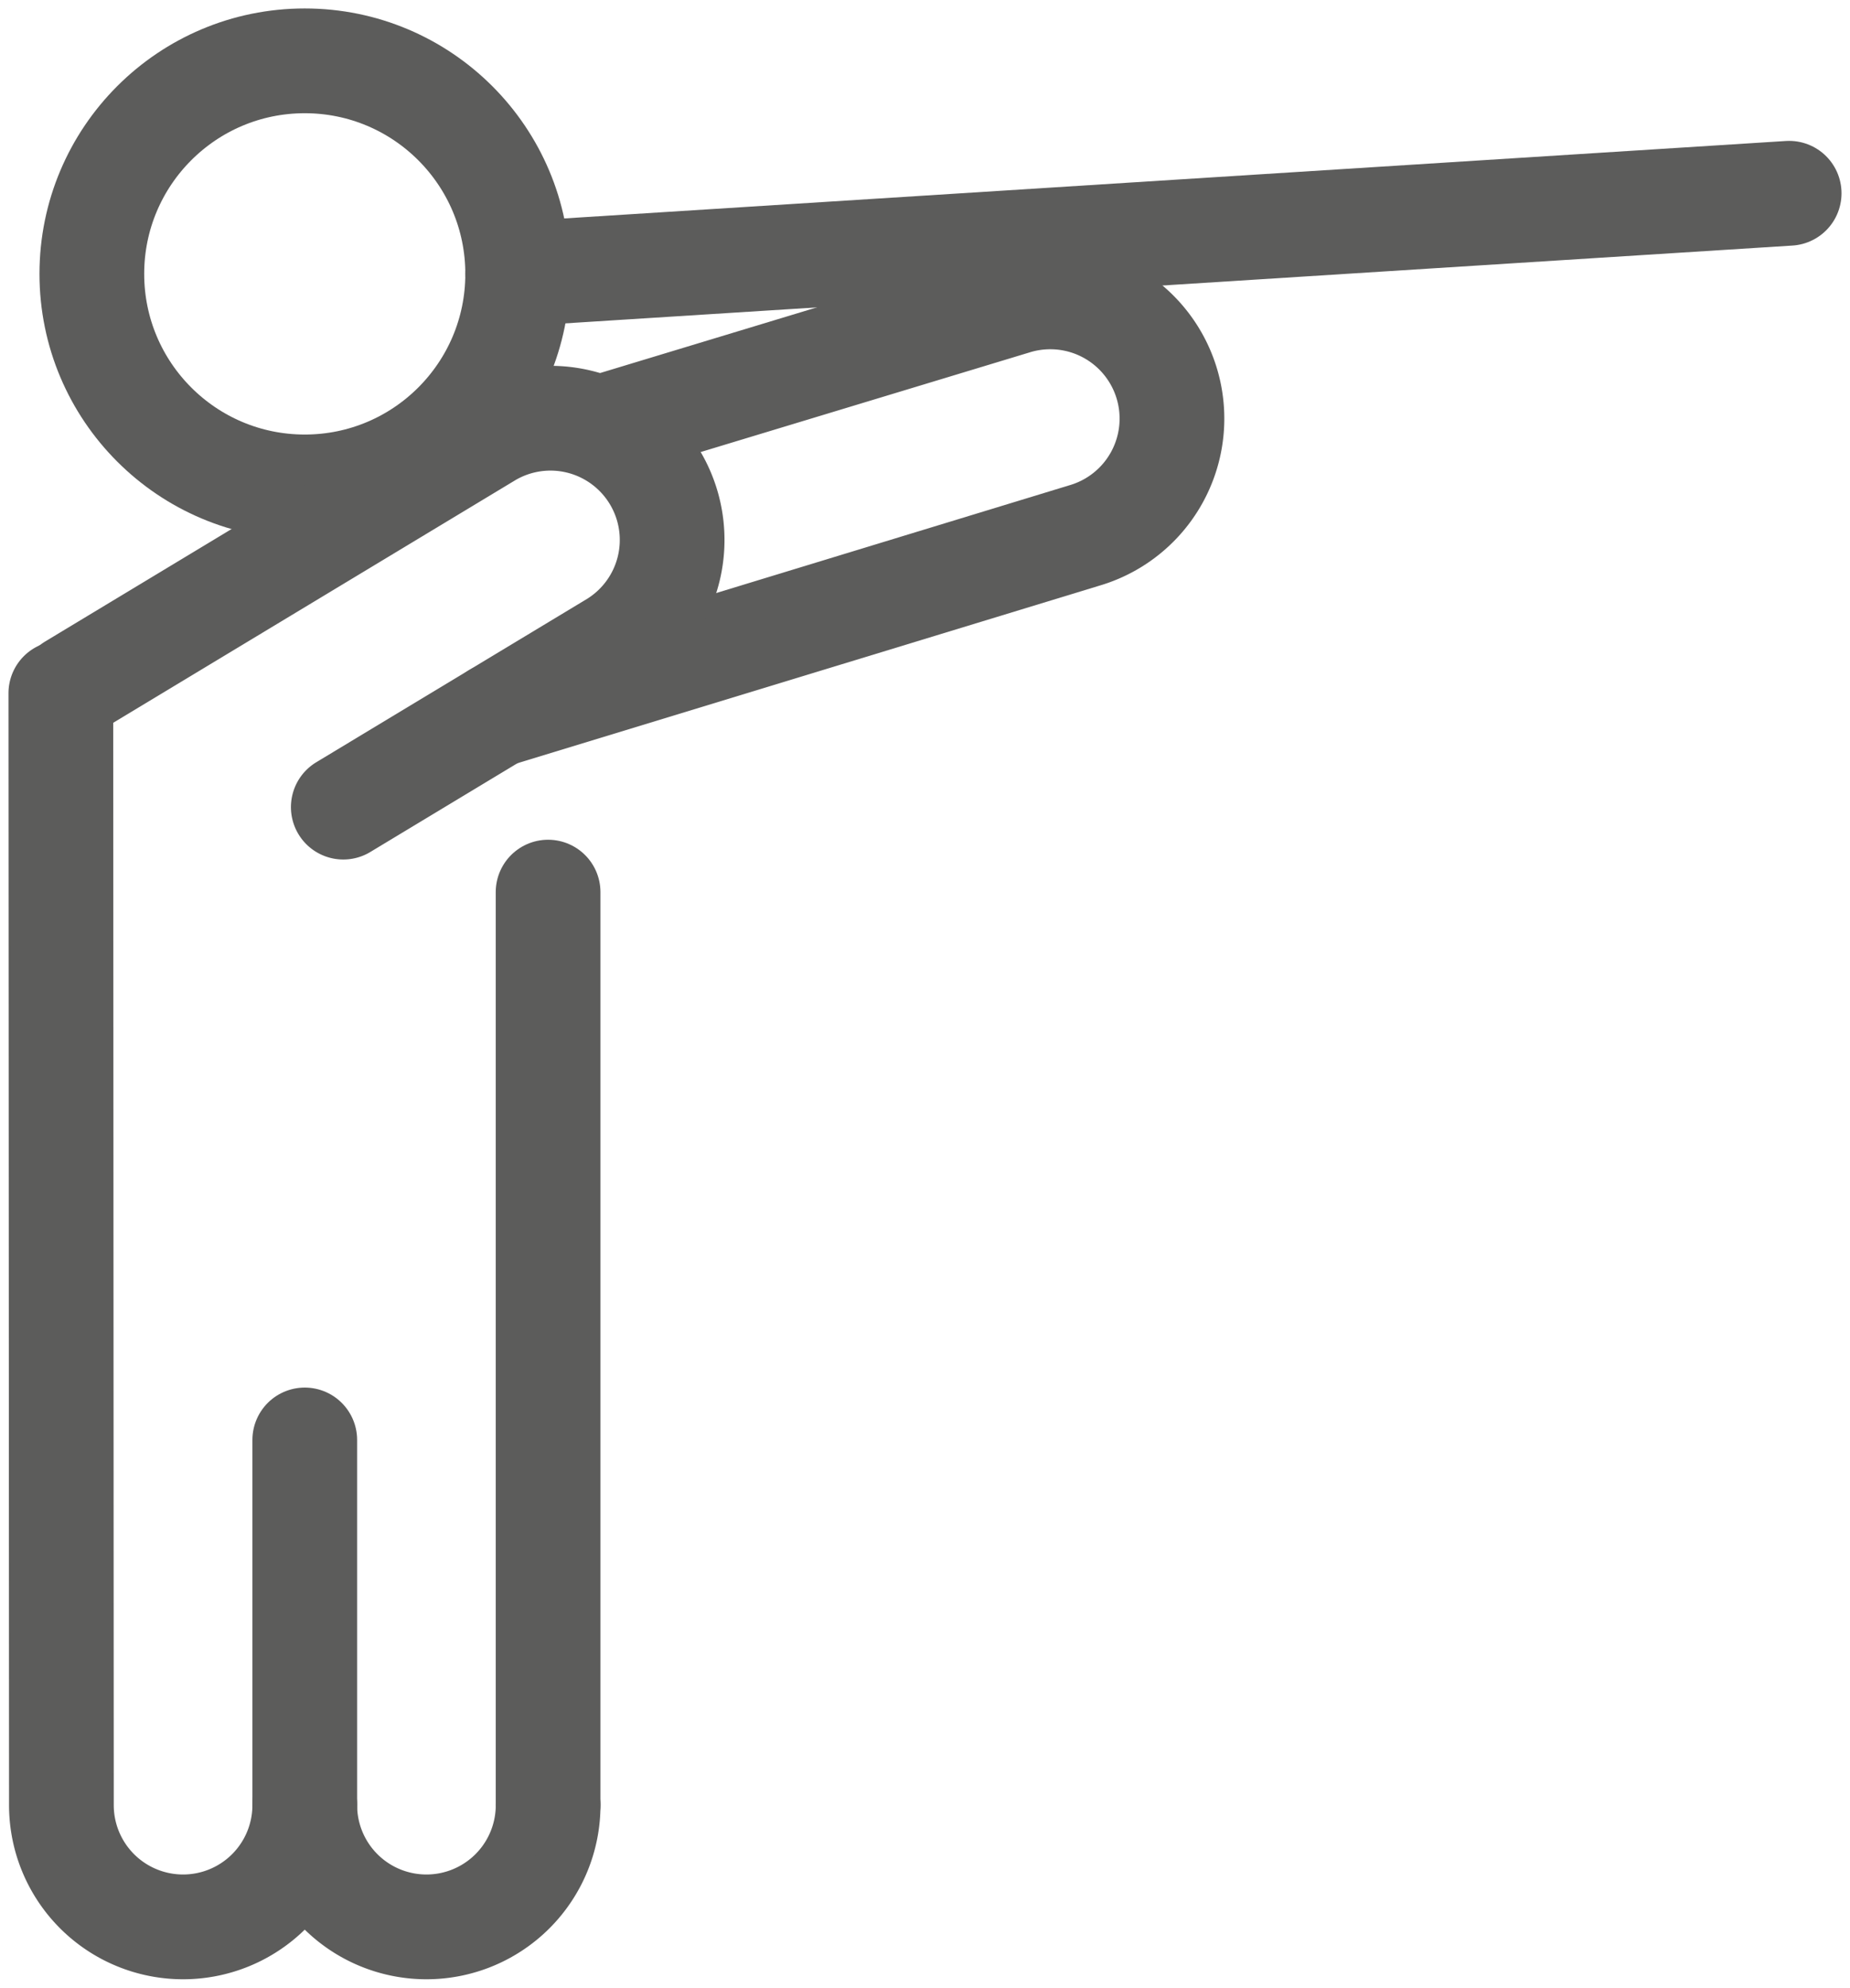
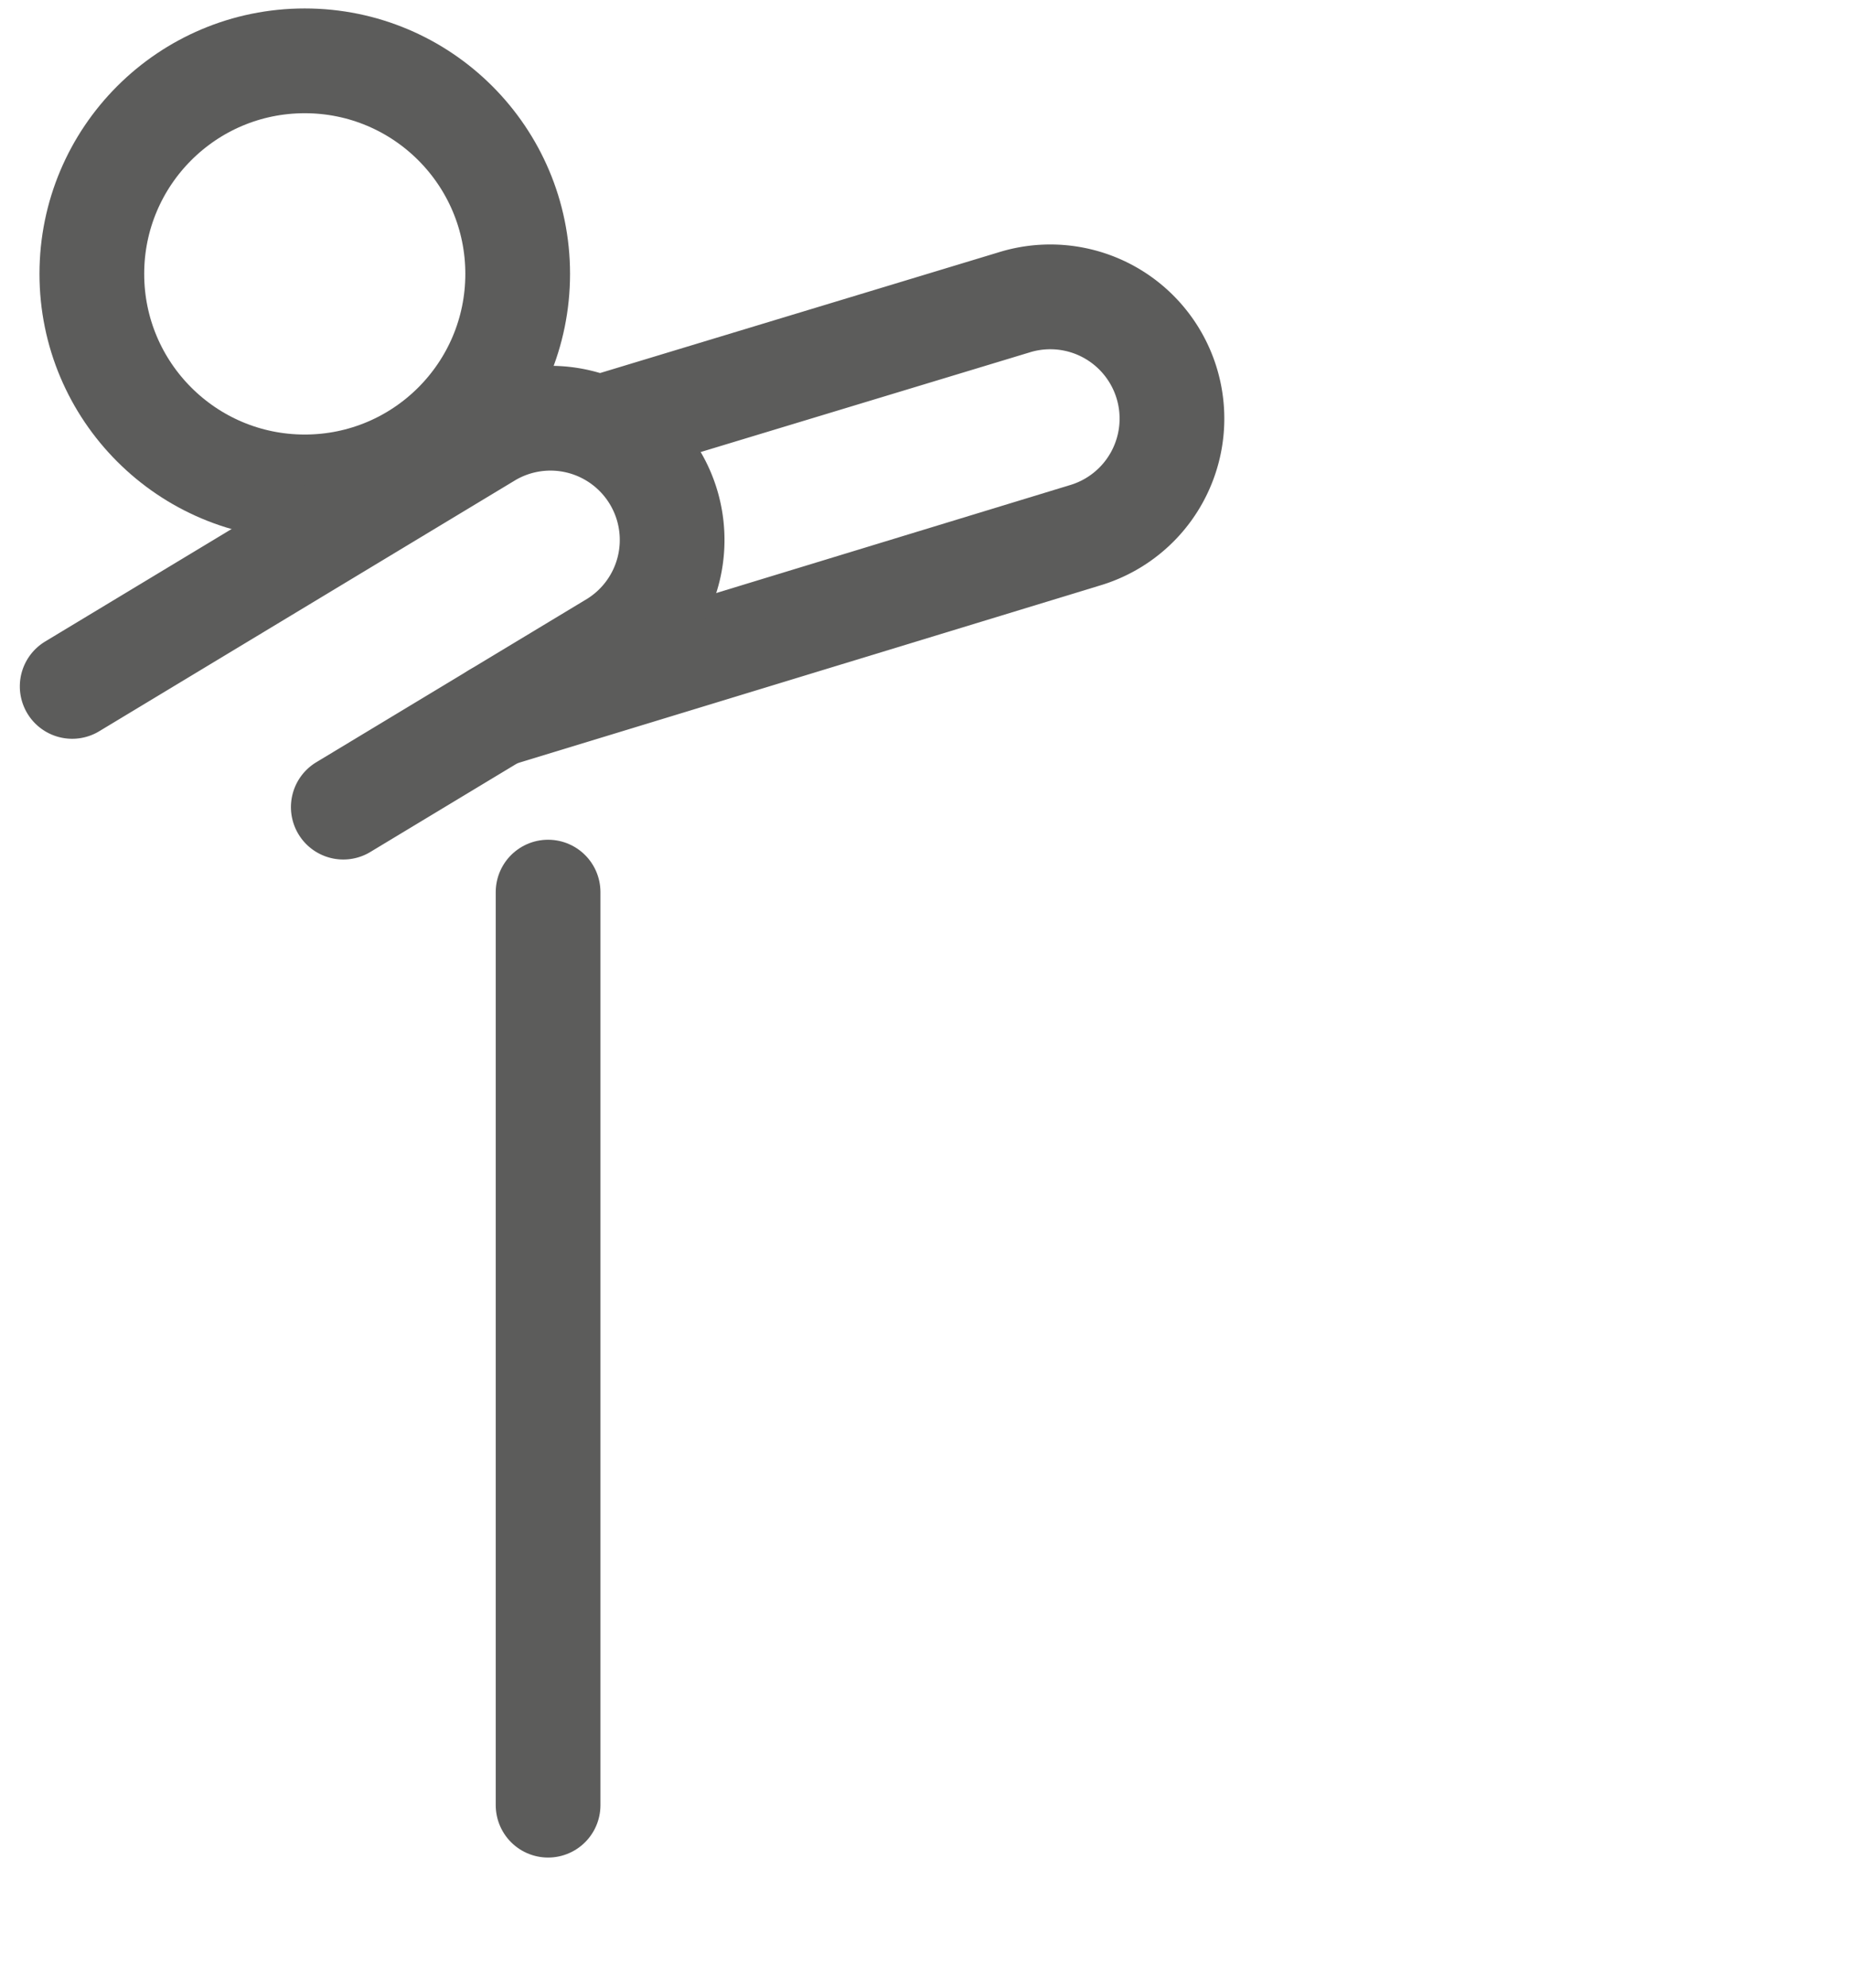
<svg xmlns="http://www.w3.org/2000/svg" width="53" height="56.916" viewBox="0 0 53 56.916">
  <defs>
    <clipPath id="a">
      <path fill="none" stroke="#5c5c5b" stroke-width="3" d="M0 0h53v56.916H0z" data-name="Rectangle 763" />
    </clipPath>
  </defs>
  <g fill="none" stroke="#5c5c5b" stroke-linecap="round" stroke-linejoin="round" stroke-width="3" clip-path="url(#a)" data-name="Group 1130">
    <circle cx="6.1" cy="6.1" r="6.1" data-name="Ellipse 15" transform="translate(2.631 1.742)" />
-     <path d="M8.731 41.23v10.457" data-name="Line 40" />
-     <path d="m1.743 19.849.016 31.837a3.486 3.486 0 1 0 6.972 0 3.486 3.486 0 1 0 6.972 0" data-name="Path 233" />
-     <path d="m14.831 7.842 36.426-2.308" data-name="Line 41" />
    <path d="m14.217 20.47 16.85-5.138a3.486 3.486 0 1 0-2.022-6.672l-11.73 3.551" data-name="Path 234" />
    <path d="m9.835 23.11 7.773-4.687a3.486 3.486 0 0 0-3.6-5.97l-11.94 7.2" data-name="Path 235" />
    <path d="M15.702 51.687V25.544" data-name="Line 42" />
  </g>
</svg>